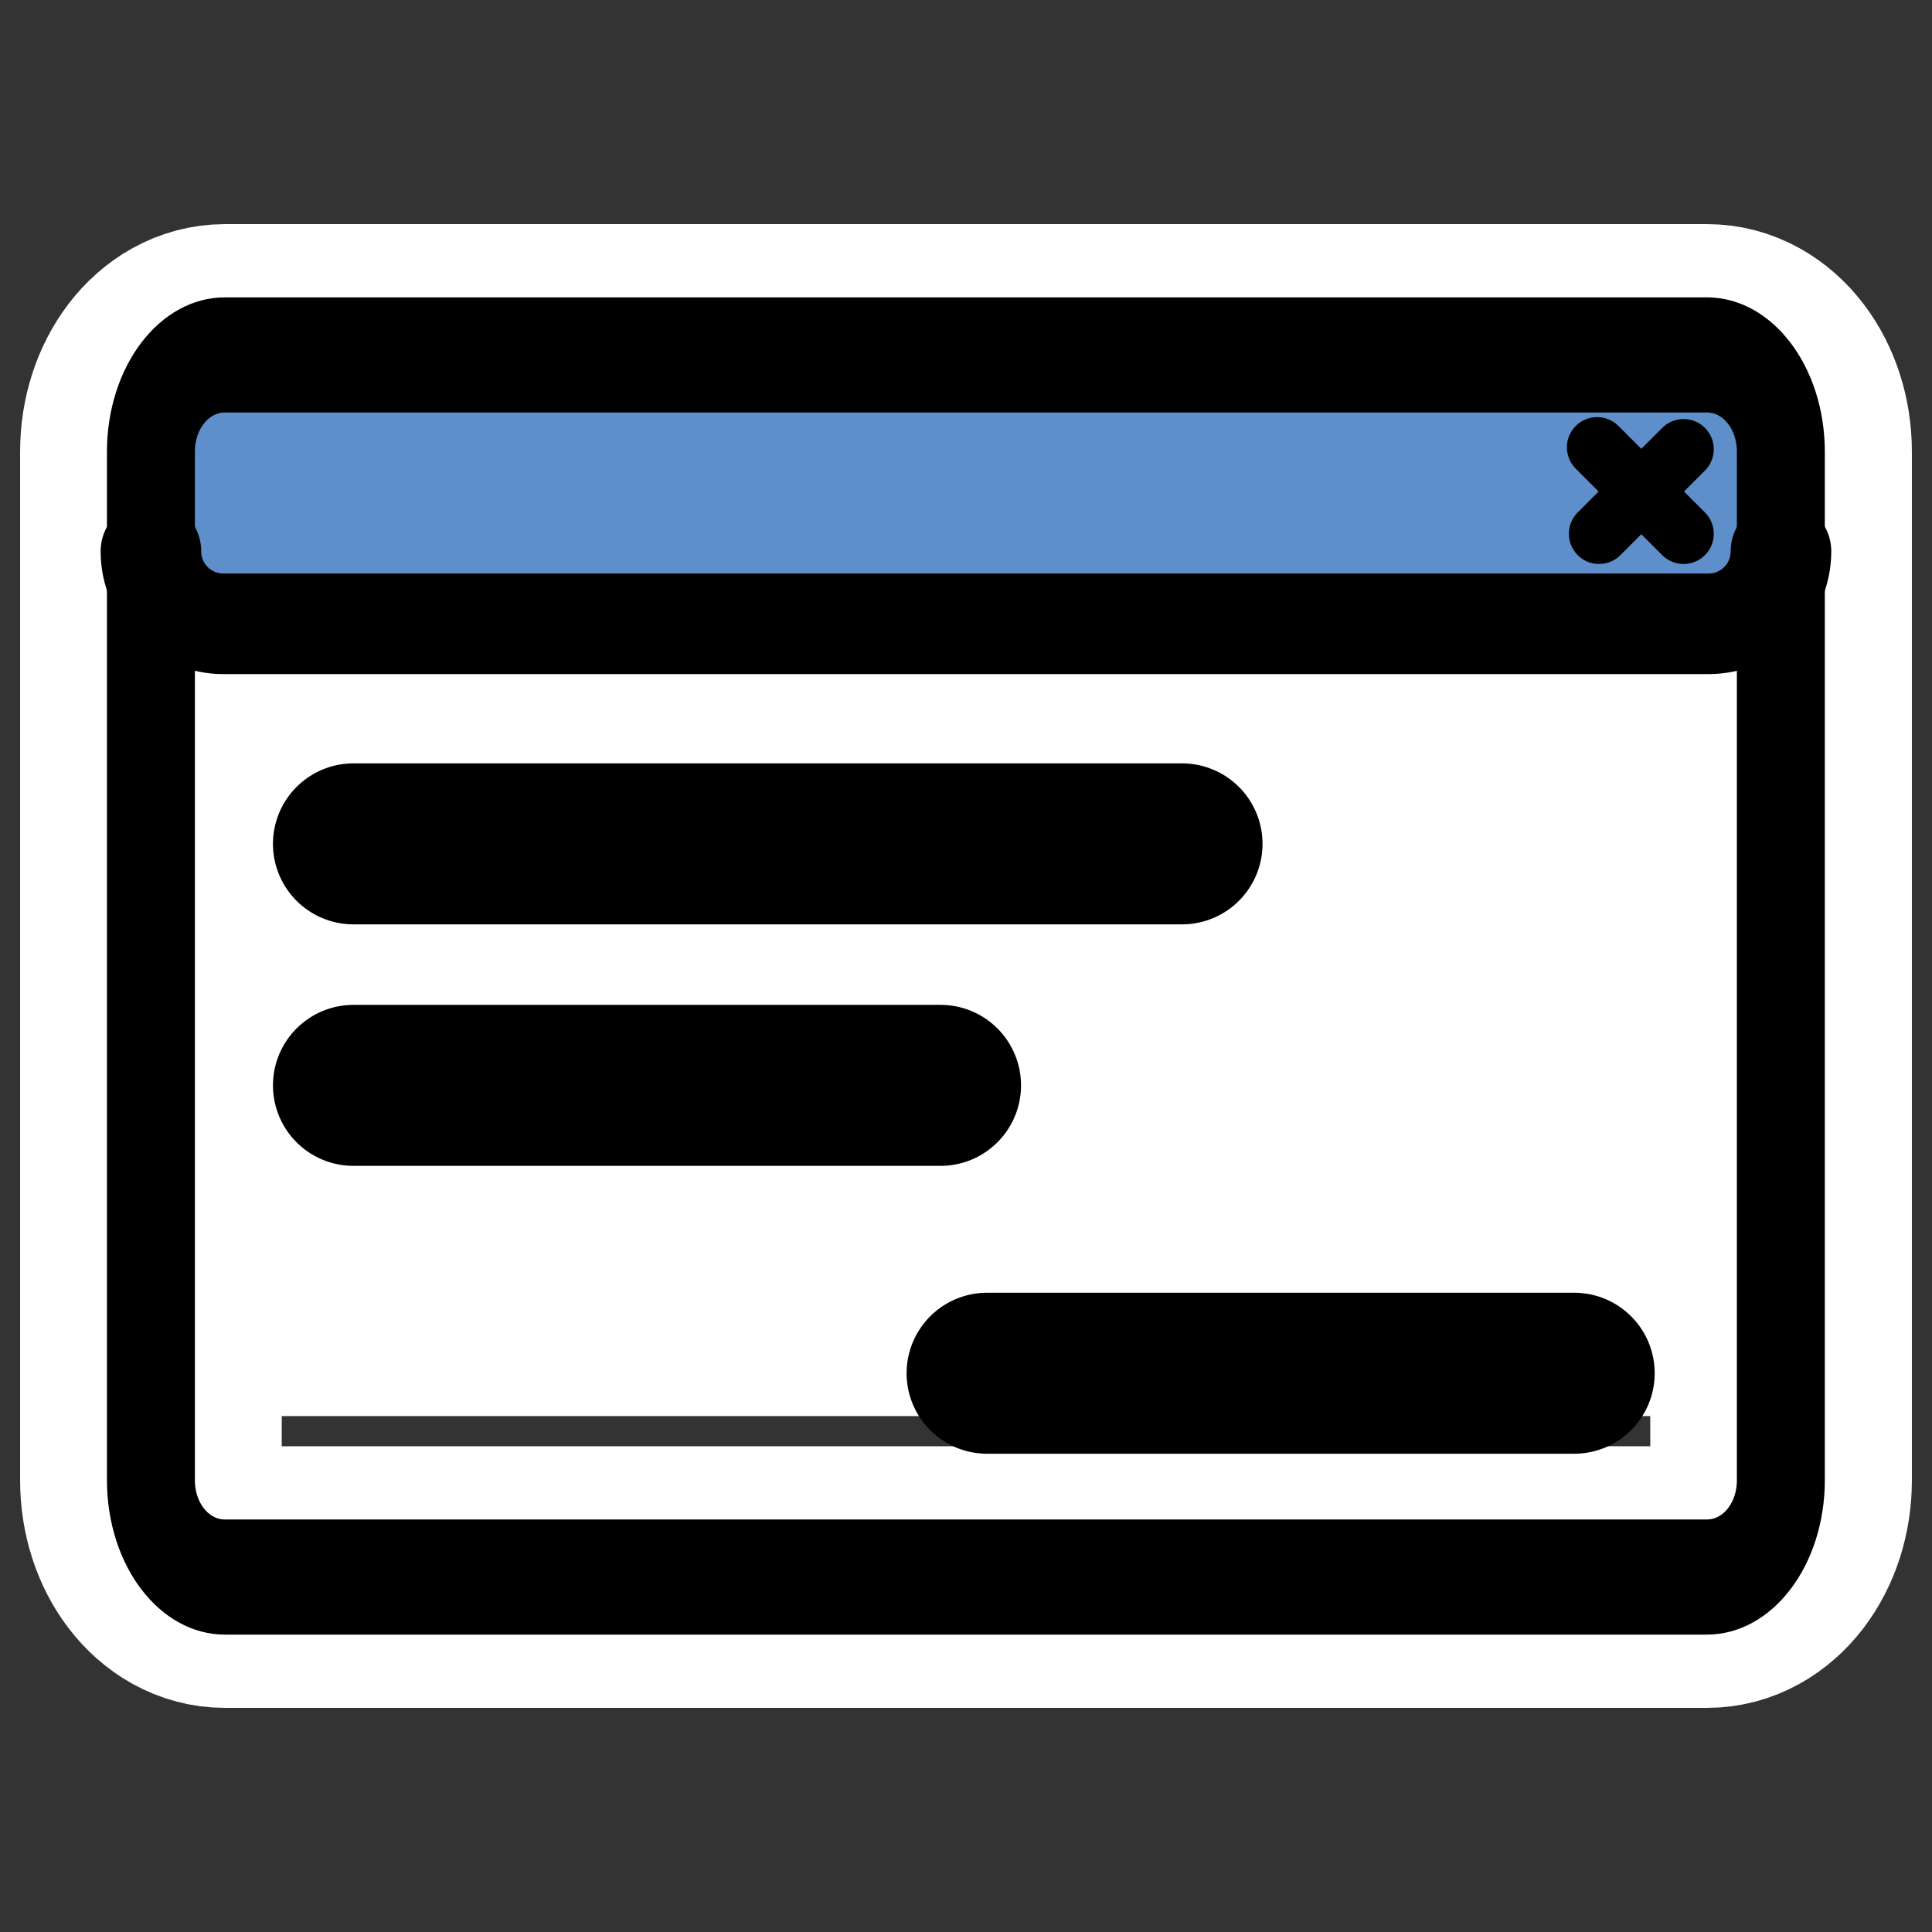
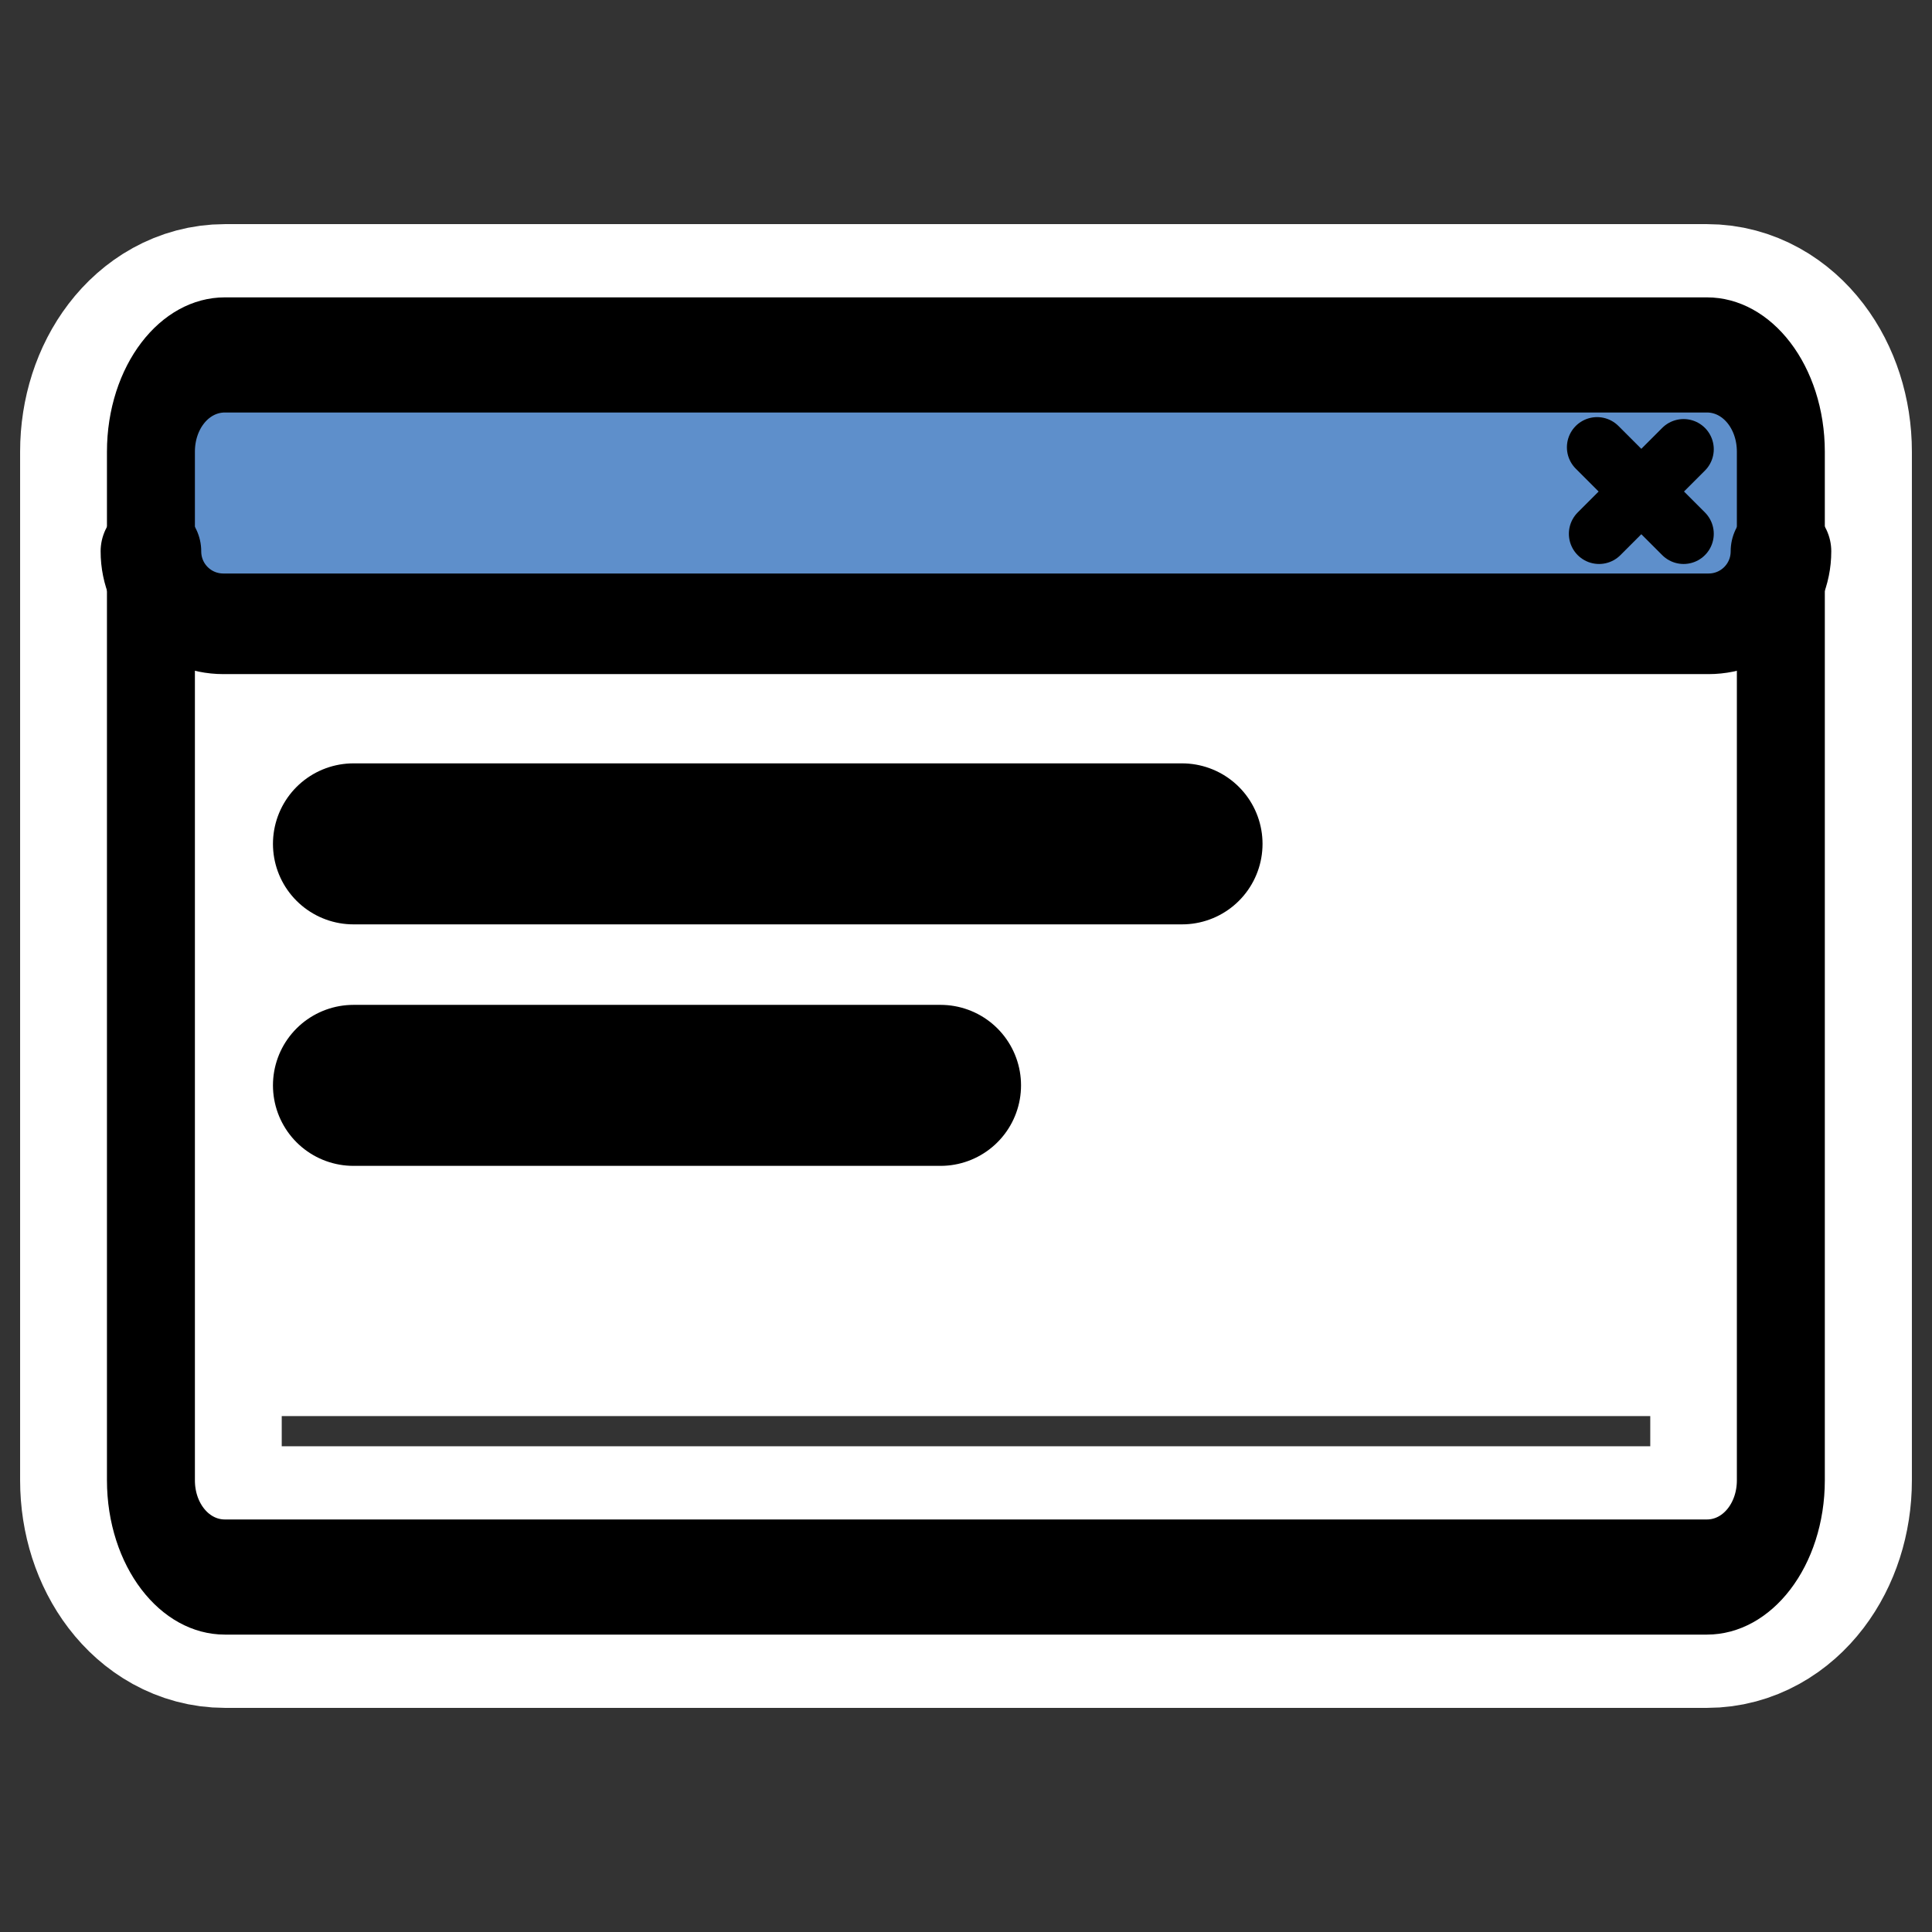
<svg xmlns="http://www.w3.org/2000/svg" xmlns:ns1="http://inkscape.sourceforge.net/DTD/sodipodi-0.dtd" _SVGFile__filename="oldscale/actions/view_remove.svg" ns1:version="0.32" version="1.0" viewBox="0 0 60 60">
  <rect x="0" y="0" width="60" height="60" fill="#333333" stroke="none" />
  <ns1:namedview bordercolor="#666666" borderopacity="1.0" pagecolor="#ffffff" />
  <g transform="translate(-0 6.335)" stroke-linecap="round" stroke-linejoin="round">
    <g transform="translate(.848 -.94)">
      <path d="m6.136 5.628c-1.272 0-2.297 1.341-2.297 3.006v31.942c0 1.666 1.024 3.006 2.297 3.006h46.032c1.273 0 2.297-1.34 2.297-3.006v-31.942c0-1.666-1.024-3.006-2.297-3.006h-46.032z" fill="none" stroke="#fff" stroke-width="8.125" ns1:nodetypes="ccccccccc" />
      <g transform="matrix(.97 0 0 .97 -.001 1.171)">
        <path transform="matrix(1 0 0 1.309 0 -8.485)" d="m6.326 9.992c-1.312 0-2.367 1.056-2.367 2.368v21.218c0 1.312 1.056 2.368 2.367 2.368h47.45c1.311 0 2.367-1.056 2.367-2.368v-21.218c0-1.312-1.056-2.368-2.367-2.368h-47.45z" fill="#fff" fill-rule="evenodd" stroke-width="2.732" ns1:nodetypes="ccccccccc" />
        <path d="m6.28 4.482c-1.286 0-2.321 1.035-2.321 2.321v4.079c0 1.286 1.035 2.321 2.321 2.321h47.542c1.286 0 2.321-1.035 2.321-2.321v-4.079c0-1.286-1.035-2.321-2.321-2.321h-47.542z" fill="#5e8fcb" fill-rule="evenodd" stroke-width="3.125" />
        <path d="m53.029 7.614-2.706 2.707m-0.063-2.769 2.769 2.769" fill="none" stroke="#000" stroke-width="1.933" />
        <path transform="matrix(1 0 0 1.309 0 -8.485)" d="m6.326 9.992c-1.312 0-2.367 1.056-2.367 2.368v25.156c0 1.311 1.056 2.367 2.367 2.367h47.45c1.311 0 2.367-1.056 2.367-2.367v-25.156c0-1.312-1.056-2.368-2.367-2.368h-47.45z" fill="none" stroke="#000" stroke-width="2.816" ns1:nodetypes="ccccccccc" />
        <path d="m3.959 10.882c0 1.286 1.035 2.321 2.321 2.321h47.546c1.286 0 2.321-1.035 2.321-2.321" fill="none" stroke="#000" stroke-width="3.221" />
      </g>
    </g>
    <path d="m10.977 19.872h25.732" fill="none" stroke="#000" stroke-width="5" />
    <path d="m10.977 27.372h18.232" fill="none" stroke="#000" stroke-width="5" ns1:nodetypes="cc" />
-     <path d="m30.655 36.312h18.233" fill="none" stroke="#000" stroke-width="5" ns1:nodetypes="cc" />
  </g>
</svg>